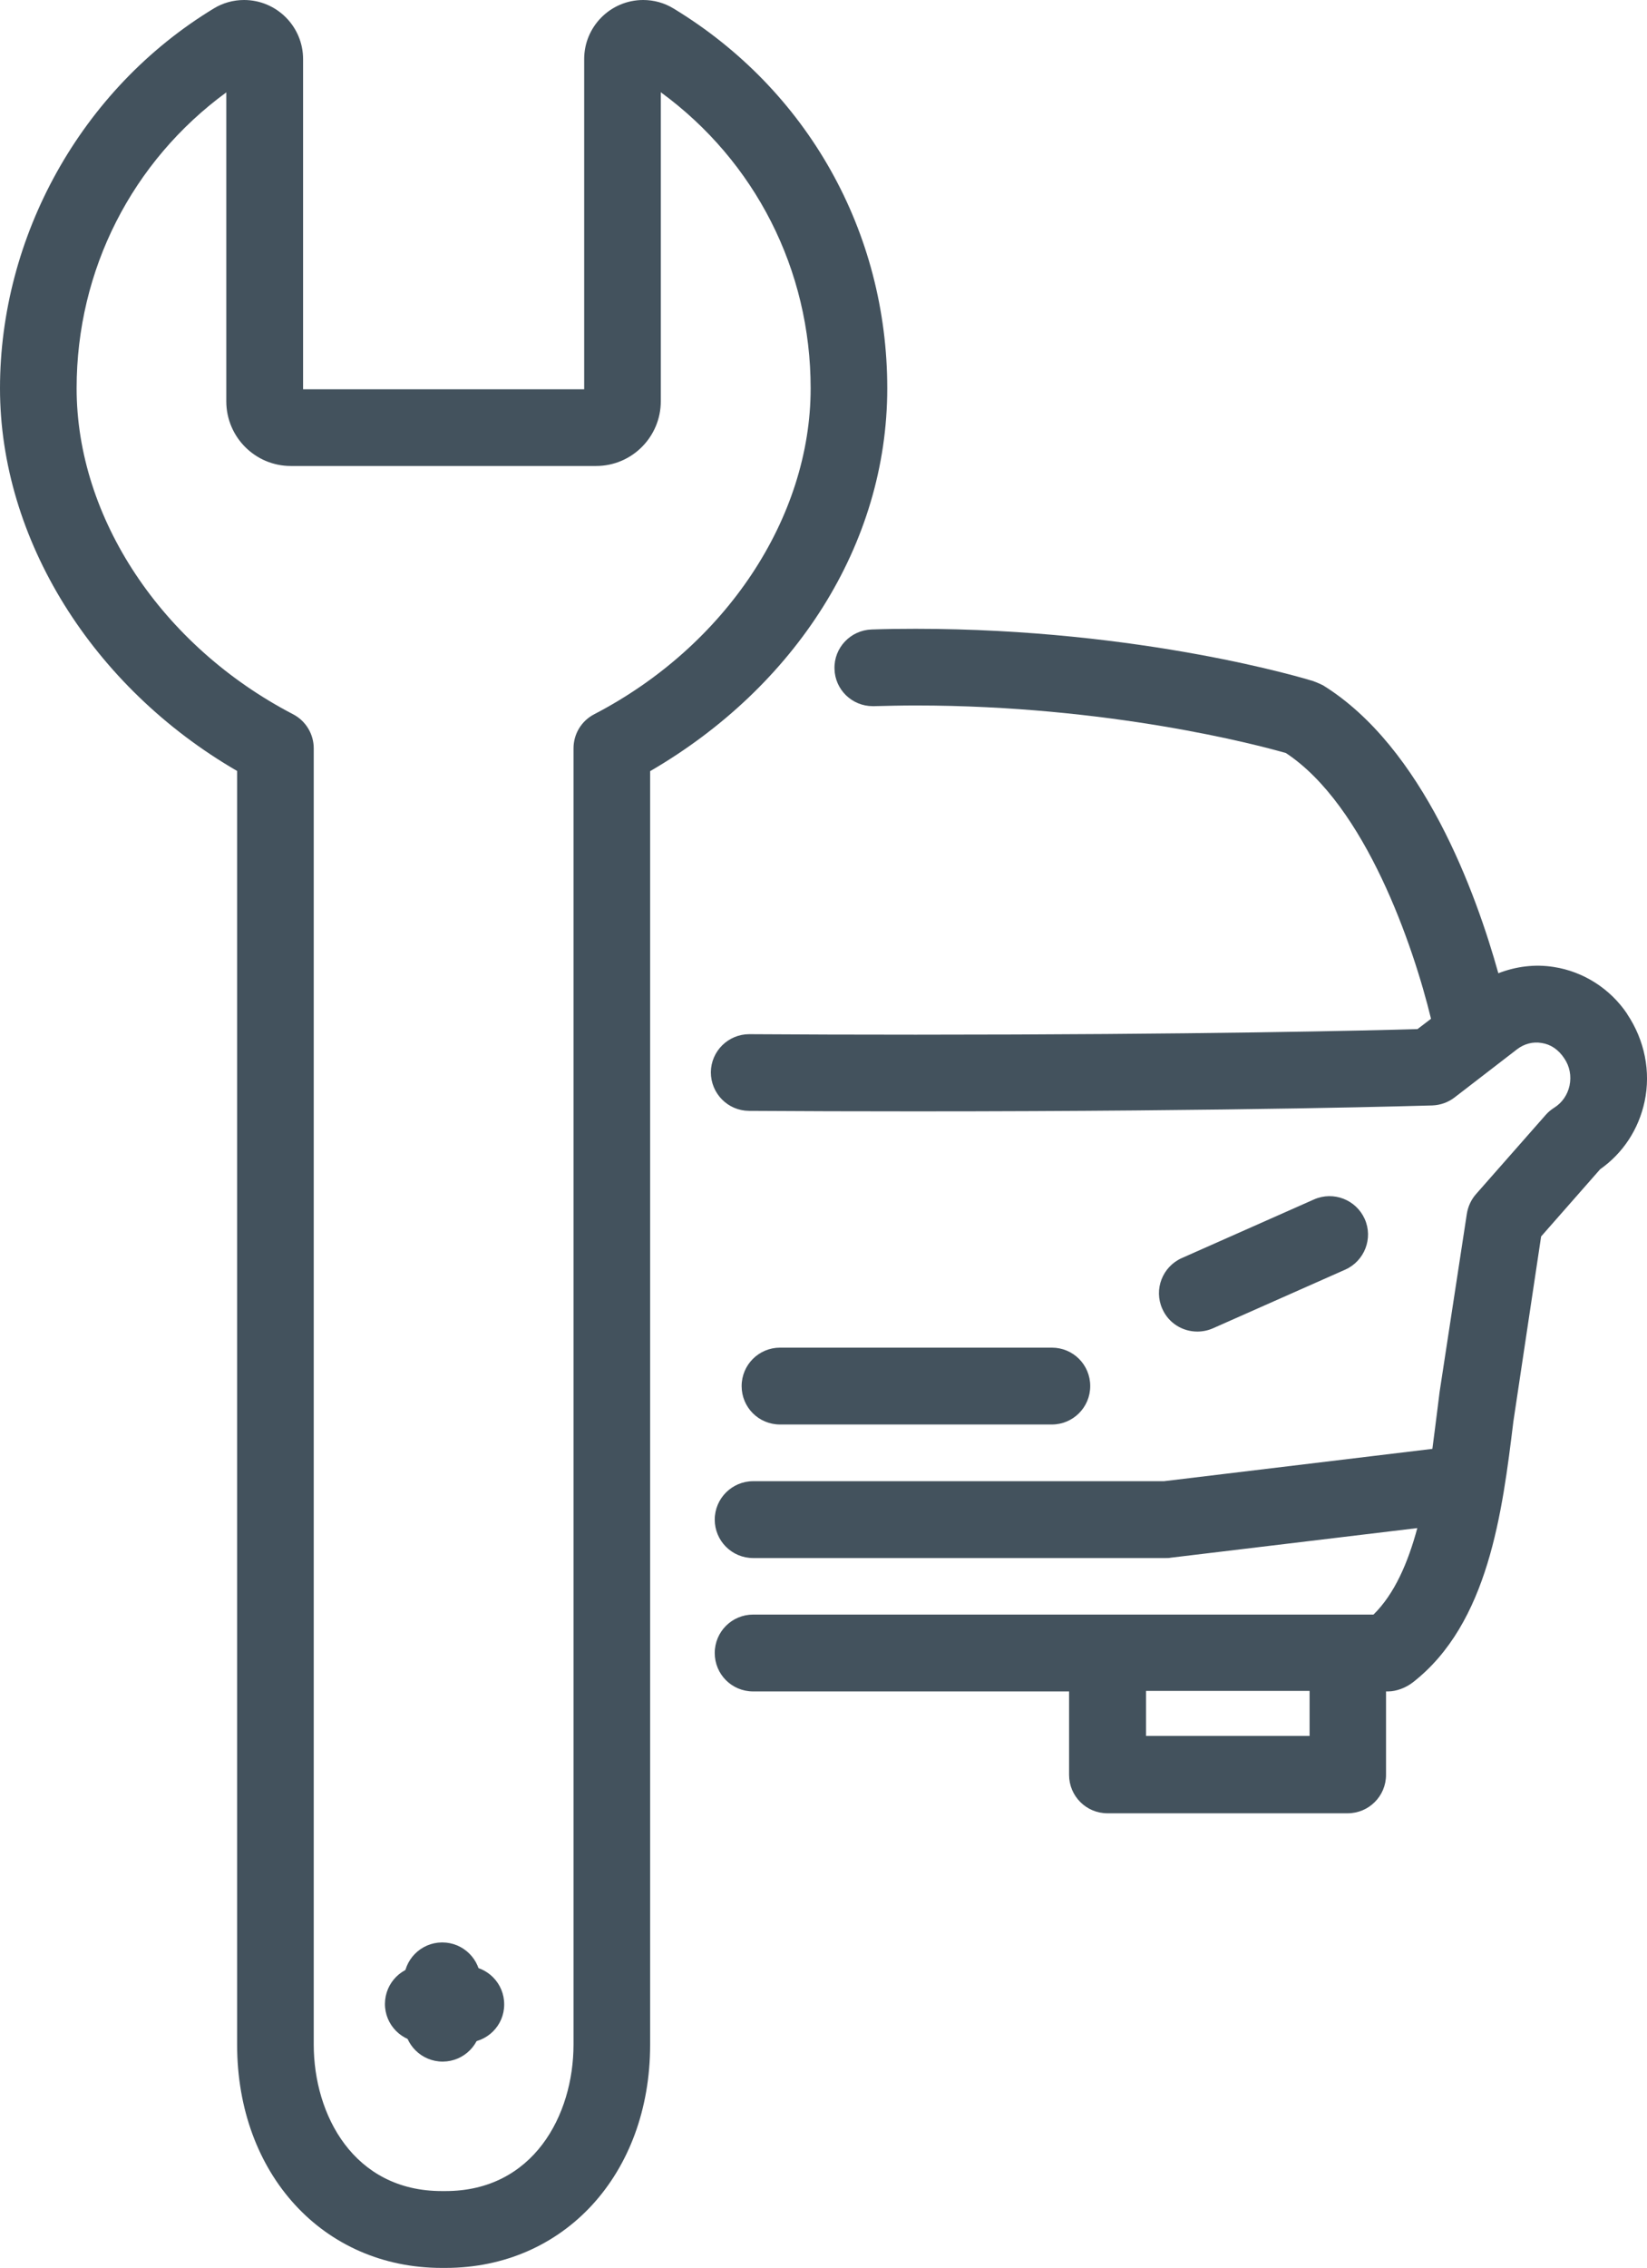
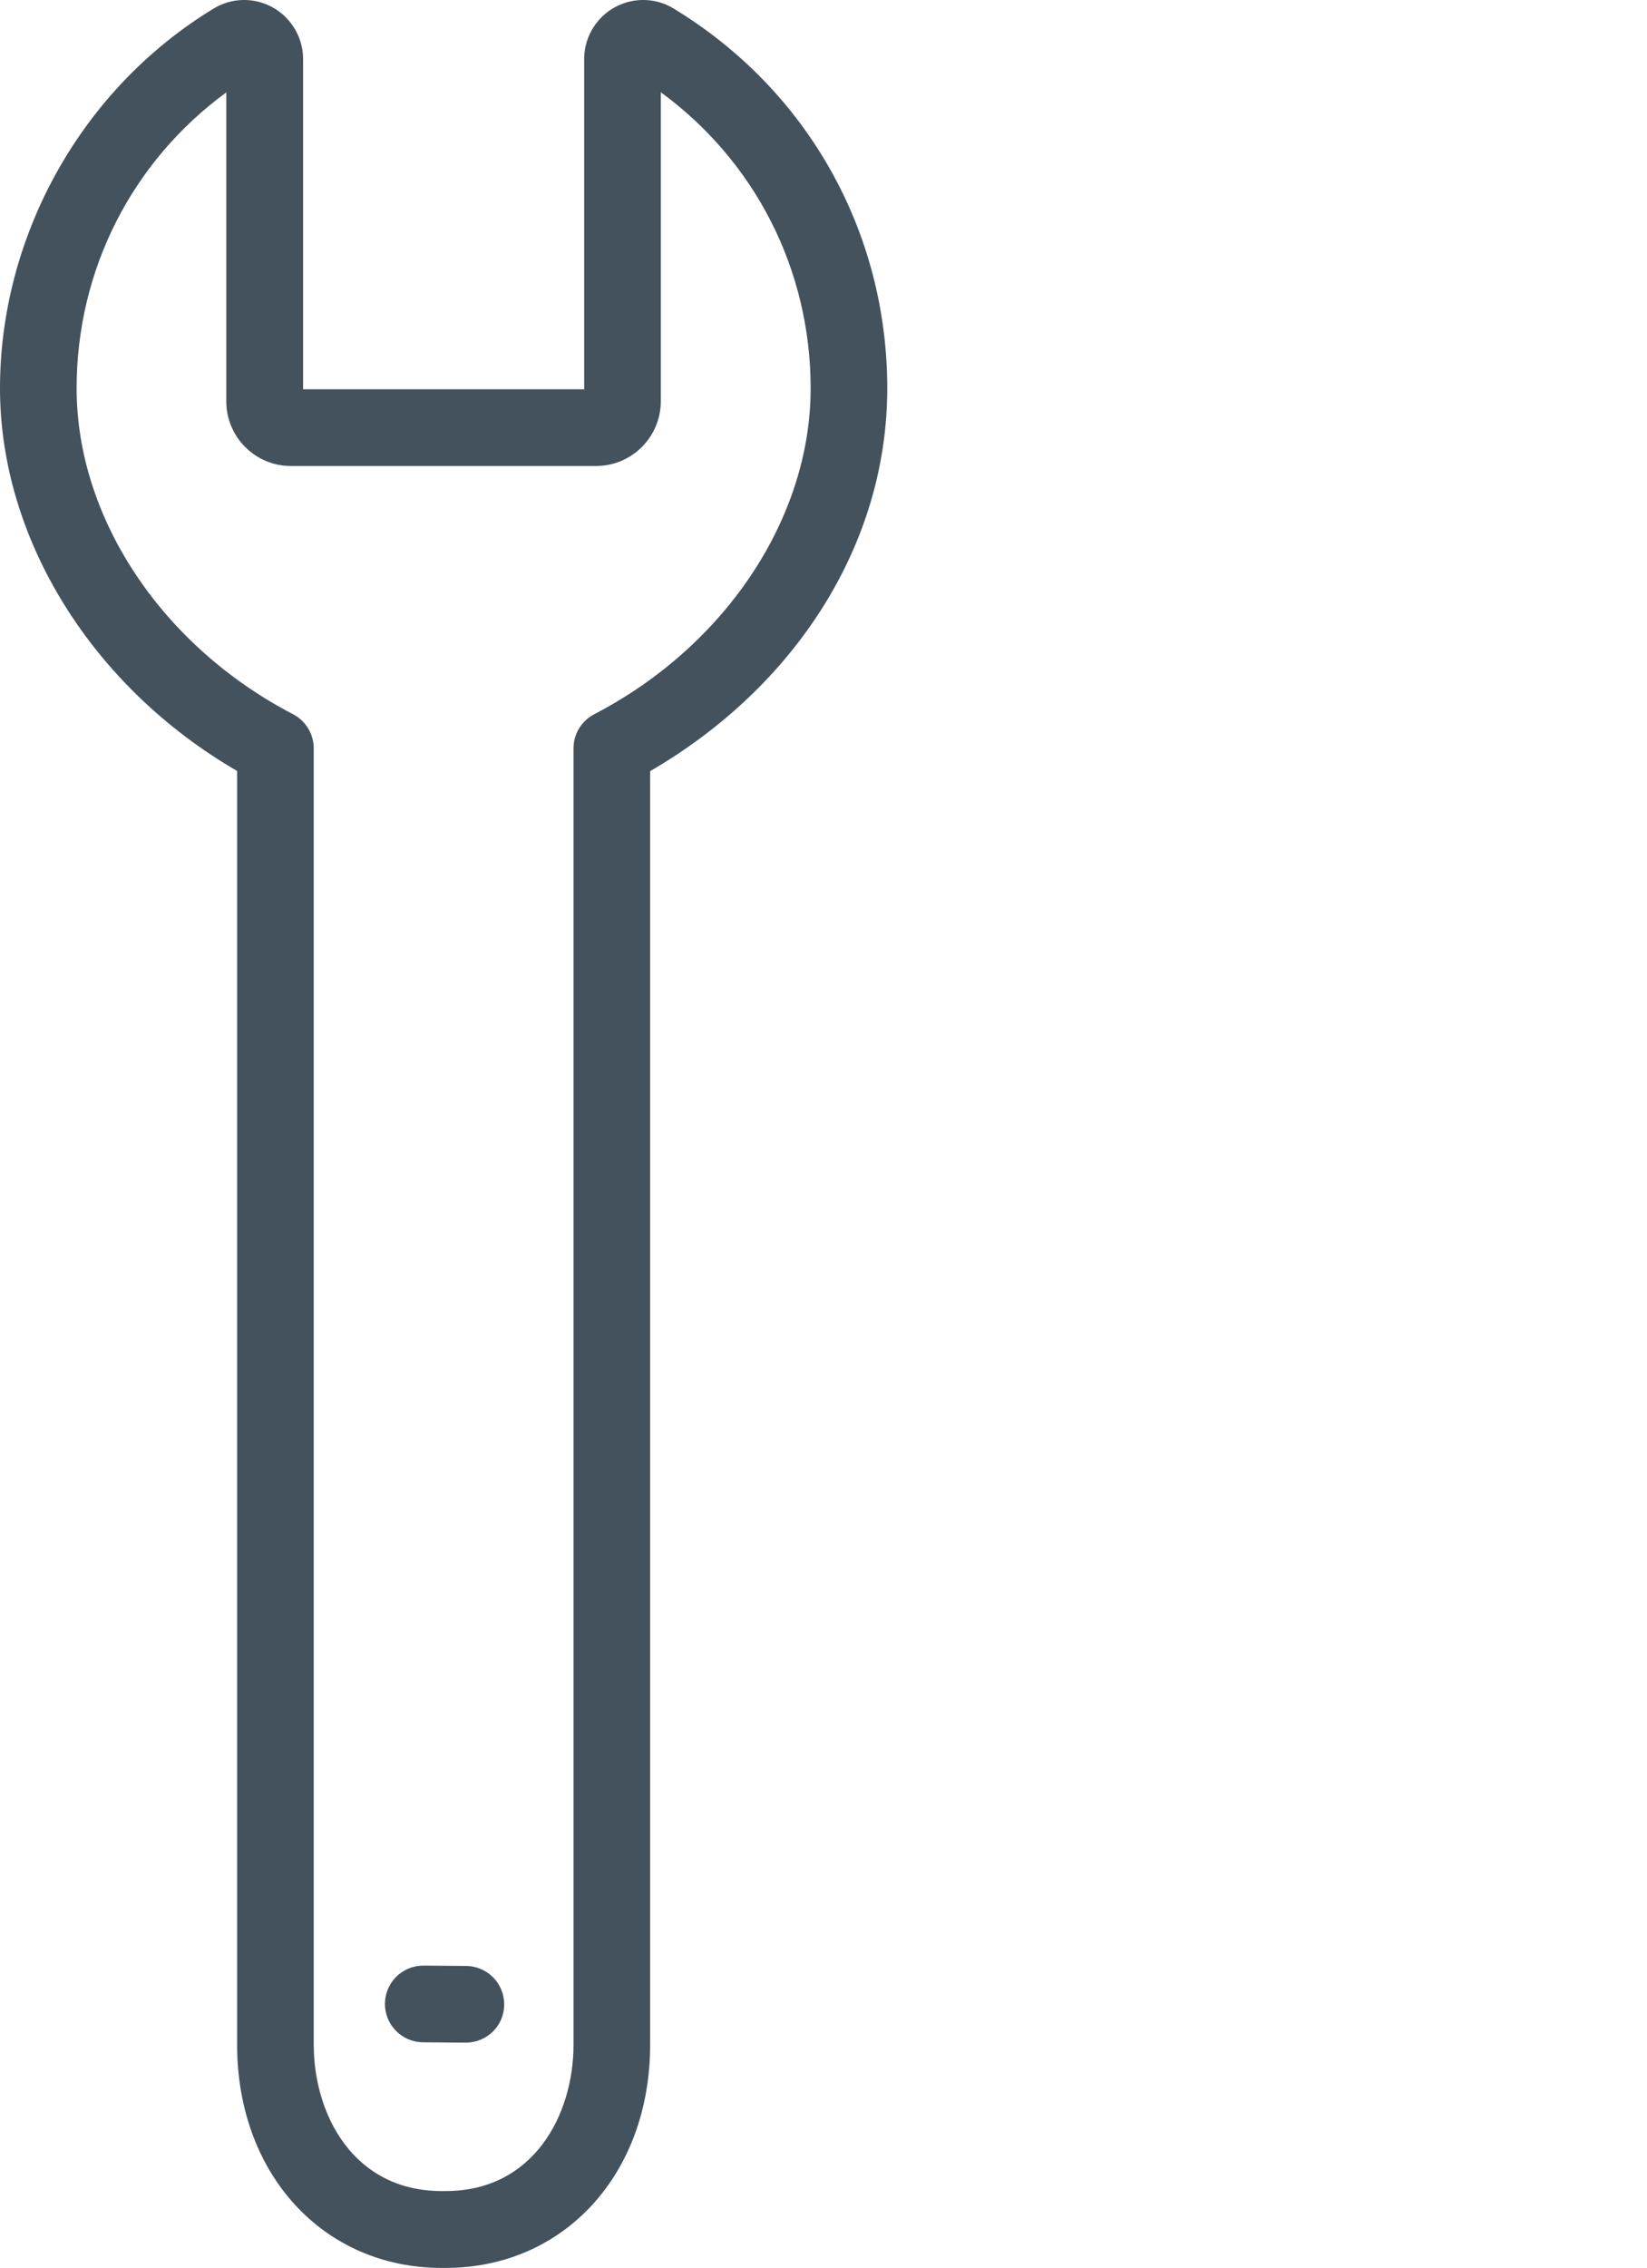
<svg xmlns="http://www.w3.org/2000/svg" id="Layer_2" data-name="Layer 2" viewBox="0 0 97.38 133.99">
  <defs>
    <style>
      .cls-1 {
        fill: #43525d;
        stroke-width: 0px;
      }
    </style>
  </defs>
  <g id="_ÎÓÈ_1" data-name="—ÎÓÈ_1">
    <g>
      <g>
-         <path class="cls-1" d="m62.19,84.16c1.25,0,2.27-1.01,2.27-2.27s-1.01-2.27-2.27-2.27h-16.07c-1.25,0-2.27,1.01-2.27,2.27s1.01,2.27,2.27,2.27h16.07Z" />
-         <path class="cls-1" d="m96.2,59.89c-1-1.48-2.58-2.49-4.33-2.76-1.13-.18-2.24-.03-3.28.37-1.31-4.7-4.43-13.35-10.38-17.02-.02-.01-.05-.02-.07-.03-.05-.03-.1-.05-.15-.07-.09-.04-.18-.08-.27-.11-.02,0-.03-.01-.04-.02-.41-.13-10.16-3.1-23.54-3.1-.88,0-1.75.01-2.6.04-1.25.04-2.24,1.08-2.2,2.33.03,1.23,1.04,2.2,2.26,2.2.02,0,.04,0,.07,0,.81-.02,1.63-.04,2.47-.04,11.42,0,20.22,2.33,21.89,2.81,4.7,3.1,7.54,11.41,8.58,15.7l-.8.61c-2.74.08-13.1.33-29.67.33-3.57,0-6.86-.01-9.83-.03h-.01c-1.24,0-2.26,1-2.27,2.25,0,1.25,1,2.27,2.25,2.28,2.98.02,6.27.03,9.85.03,0,0,0,0,.01,0,19.48,0,30.44-.35,30.55-.35.48-.02.93-.18,1.31-.47l3.7-2.85c.42-.32.93-.46,1.45-.37.53.08.99.38,1.34.91.32.47.43,1.04.31,1.61-.12.55-.44,1.01-.9,1.3-.19.12-.36.26-.5.42l-4.13,4.69c-.29.33-.47.73-.54,1.15l-1.61,10.52-.15,1.2c-.09.7-.18,1.44-.28,2.18l-15.87,1.91h-24.29c-1.25,0-2.27,1.02-2.27,2.27s1.01,2.27,2.27,2.27h24.42s0,0,0,0c.09,0,.18,0,.27-.02l14.58-1.75c-.55,2.04-1.34,3.88-2.59,5.11h-36.68c-1.25,0-2.27,1.01-2.27,2.27s1.01,2.27,2.27,2.27h18.68v4.93c0,1.25,1.01,2.27,2.27,2.27h14.2c1.25,0,2.27-1.01,2.27-2.27v-4.93h.12c.5,0,1.06-.22,1.46-.53,4.49-3.49,5.3-10.11,5.95-15.42l1.64-10.93,3.49-3.97c1.35-.95,2.28-2.36,2.63-4.01.37-1.75.01-3.61-1.04-5.17Zm-18.77,42.67h-9.67v-2.66h9.67v2.66Z" />
-         <path class="cls-1" d="m70.79,78.67c.31,0,.62-.06.92-.19l7.83-3.47c1.14-.51,1.66-1.85,1.15-2.99-.51-1.14-1.84-1.66-2.99-1.16l-7.83,3.47c-1.14.51-1.66,1.85-1.15,2.99.37.85,1.2,1.35,2.07,1.35Z" />
-       </g>
+         </g>
      <g>
        <path class="cls-1" d="m26.34,133.99h-.22c-7.01,0-12.1-5.55-12.1-13.19V45.55C5.46,40.59,0,31.85,0,22.94S4.73,5.3,12.64.5c.54-.33,1.16-.5,1.79-.5,1.92,0,3.49,1.56,3.49,3.49v19.51h16.62V3.49c0-1.92,1.56-3.49,3.49-3.49.63,0,1.25.17,1.79.5,7.92,4.8,12.64,13.19,12.64,22.44s-5.46,17.65-14.02,22.62v75.24c0,7.65-5.09,13.19-12.1,13.19ZM13.39,5.45C7.81,9.53,4.53,15.94,4.53,22.94c0,7.66,5.03,15.22,12.8,19.26.75.39,1.22,1.17,1.22,2.01v76.58c0,4.17,2.37,8.66,7.57,8.66h.22c5.2,0,7.57-4.49,7.57-8.66V44.21c0-.85.47-1.62,1.22-2.01,7.78-4.04,12.8-11.61,12.8-19.26,0-7-3.28-13.41-8.86-17.49v18.26c0,2.1-1.71,3.82-3.82,3.82h-18.06c-2.1,0-3.81-1.71-3.81-3.82V5.45Z" />
-         <path class="cls-1" d="m26.17,121.8c-1.24,0-2.26-1-2.27-2.25l-.02-2.51c-.01-1.25,1-2.27,2.25-2.28h.02c1.24,0,2.26,1,2.27,2.25l.02,2.51c.01,1.25-1,2.27-2.25,2.28h-.02Z" />
        <path class="cls-1" d="m27.54,120.68h-.02l-2.51-.02c-1.25-.01-2.26-1.03-2.25-2.28.01-1.25,1.02-2.25,2.27-2.25h.02l2.51.02c1.25.01,2.26,1.03,2.25,2.28,0,1.25-1.02,2.25-2.27,2.25Z" />
      </g>
    </g>
  </g>
</svg>